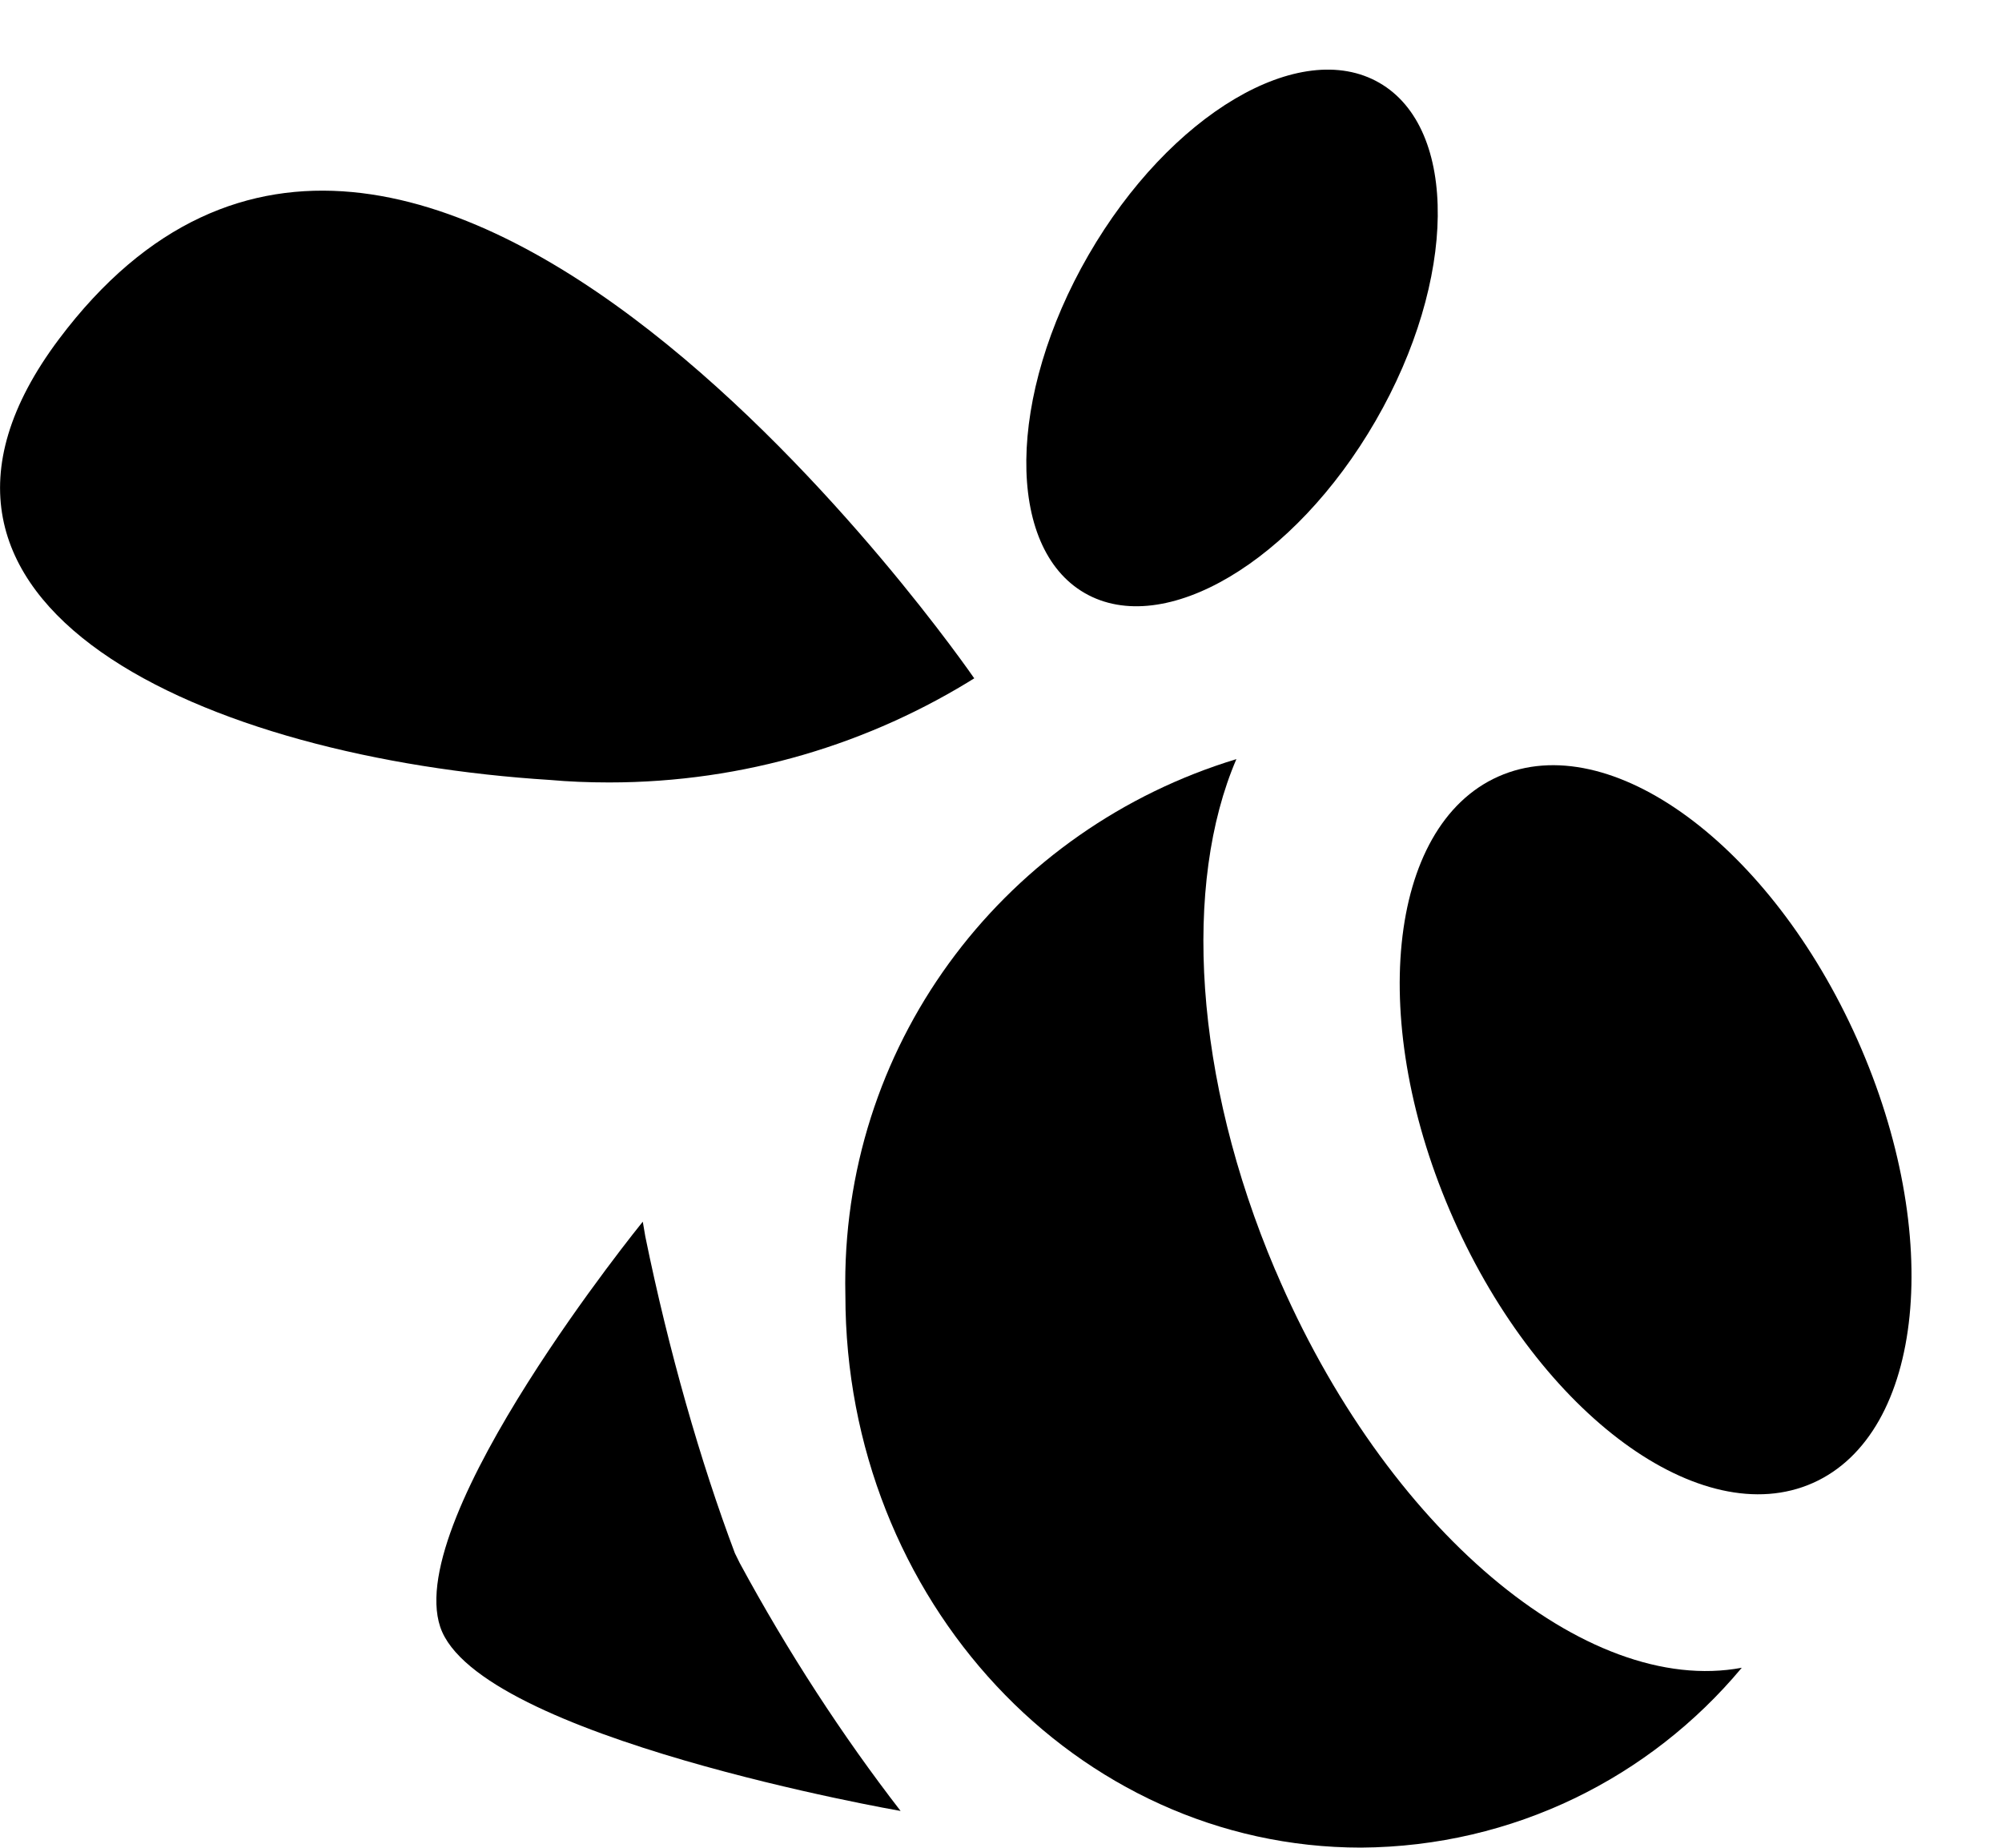
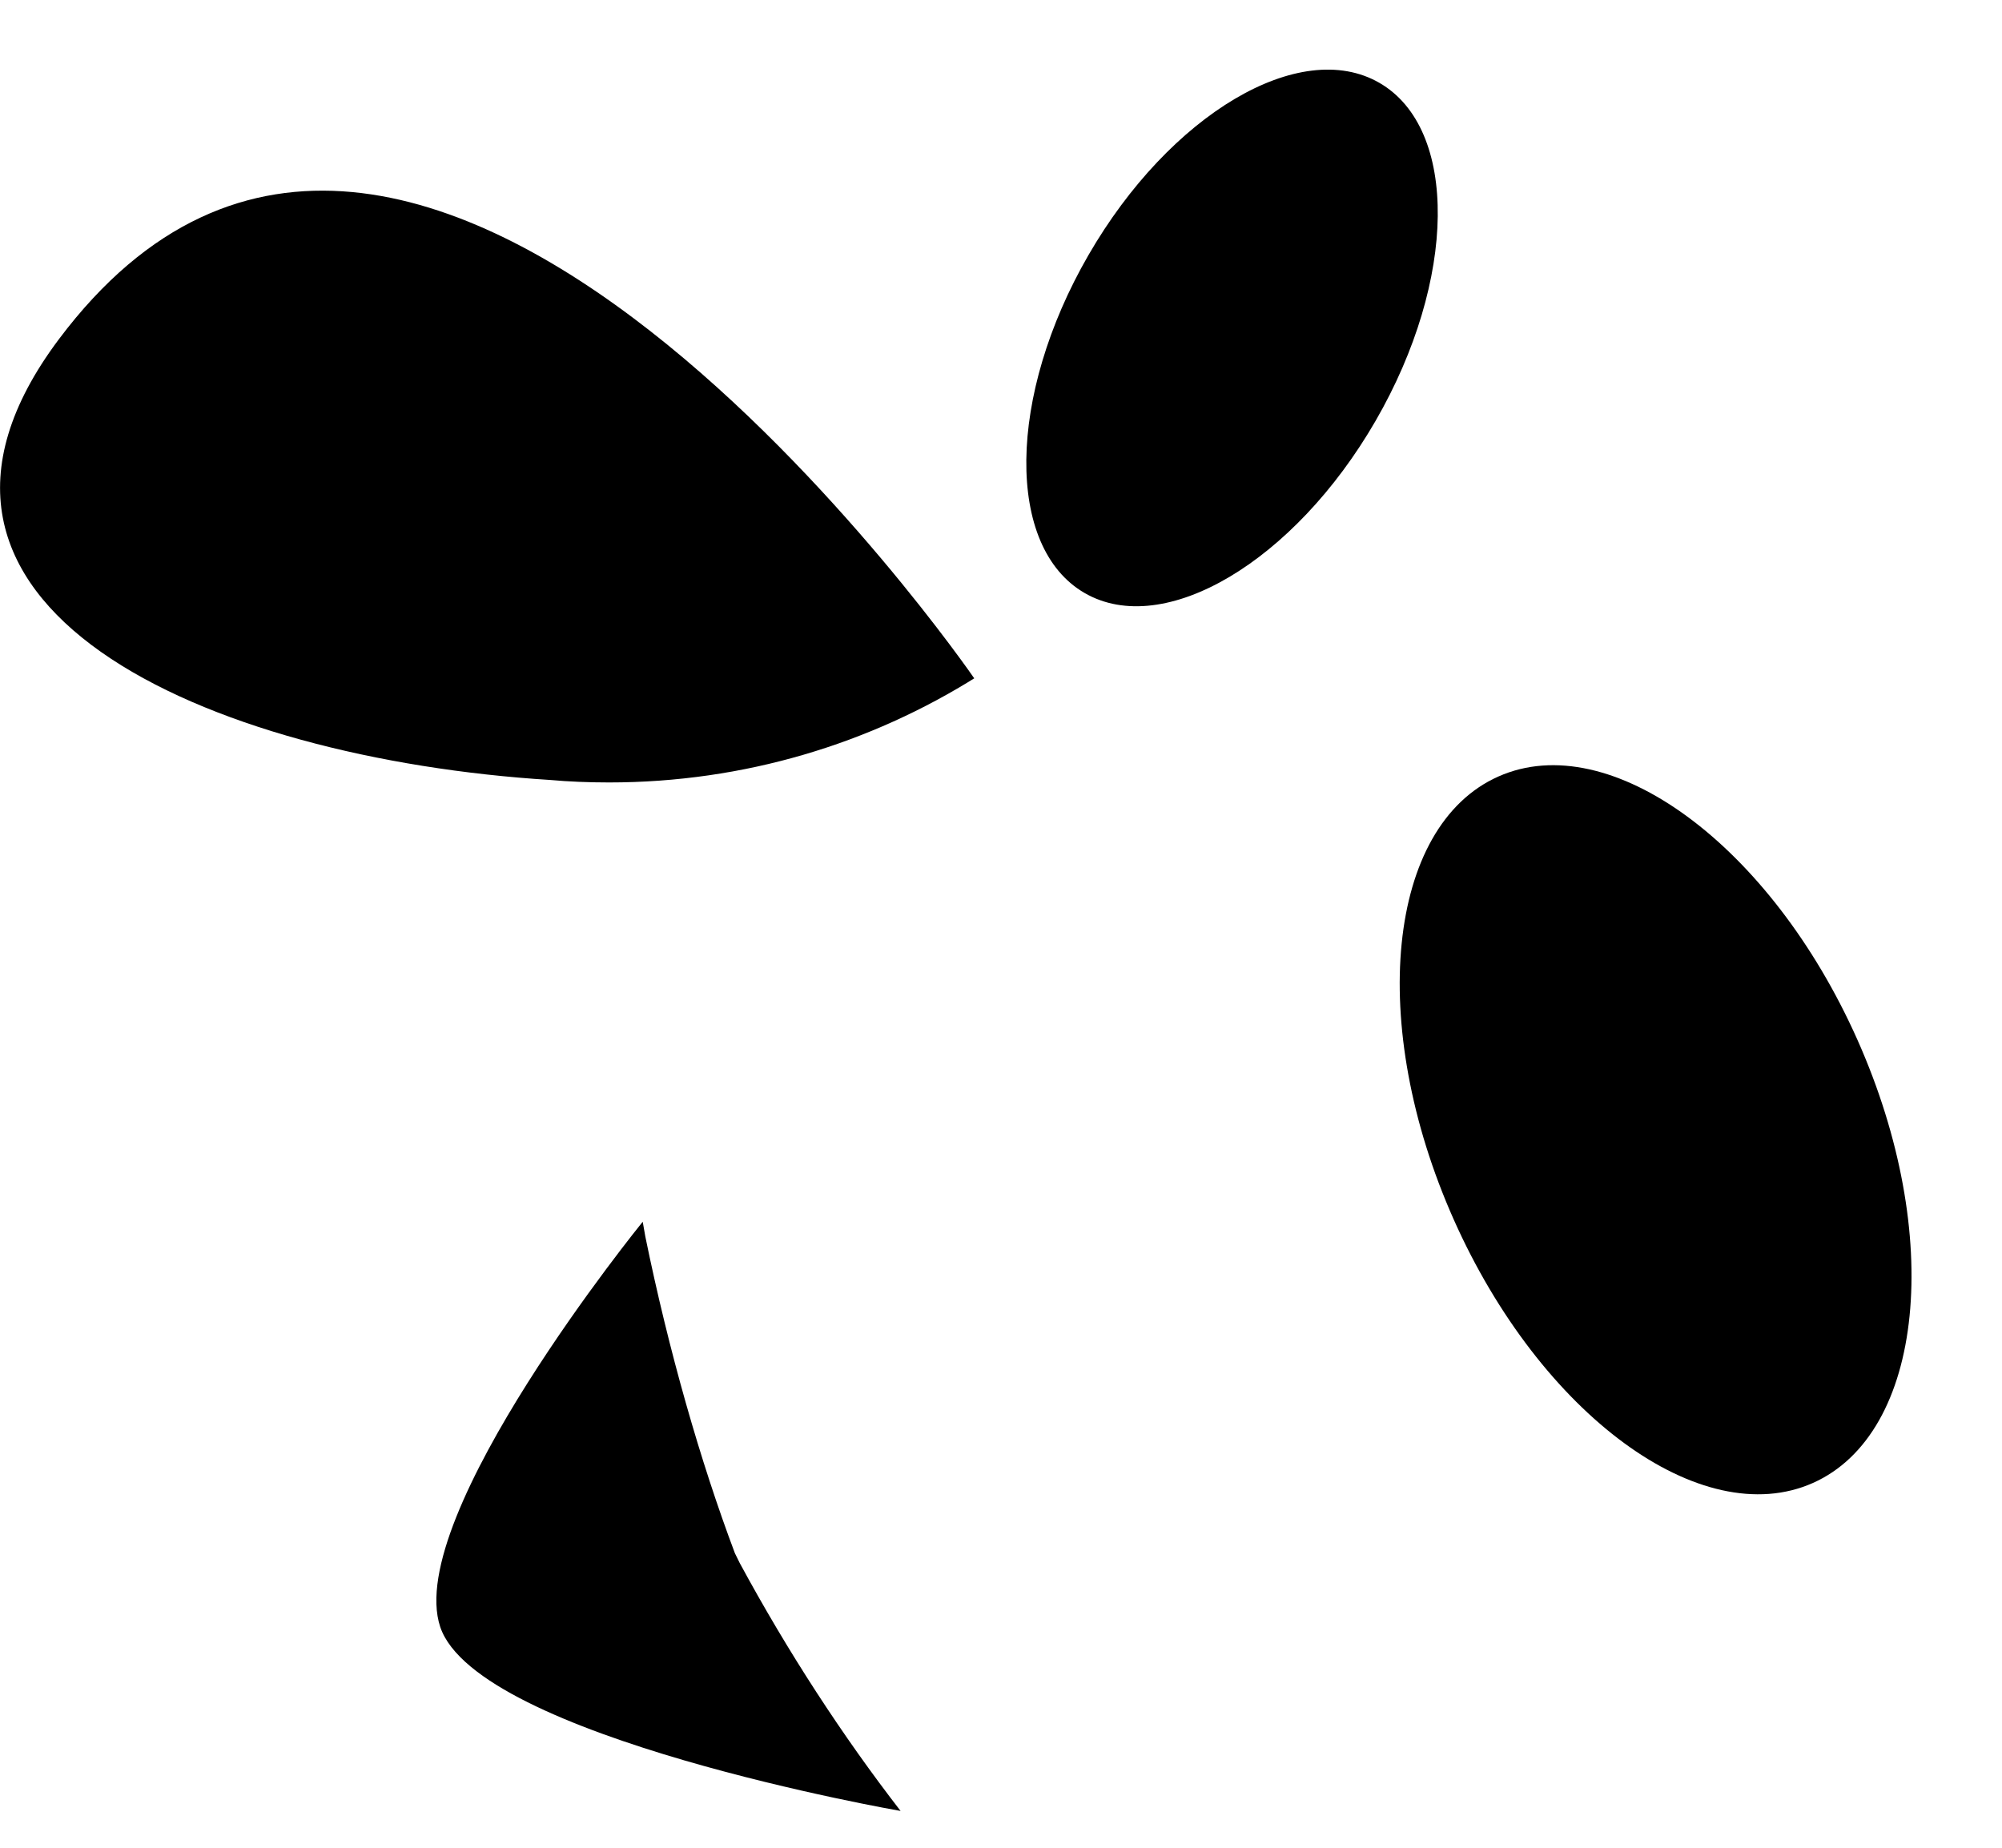
<svg xmlns="http://www.w3.org/2000/svg" viewBox="0 0 26 24">
  <path d="m24.123 13.507c1.128 2.534.869 5.111-.579 5.755s-3.536-.887-4.664-3.421-.869-5.111.579-5.755 3.536.887 4.664 3.421z" />
-   <path d="m16.563 16.5c-1.065-2.508-1.2-5.026-.506-6.64-2.962.9-5.08 3.606-5.08 6.808 0 .055.001.11.002.164v-.008c0 3.962 2.998 7.174 6.697 7.174 1.984-.013 3.754-.914 4.936-2.326l.008-.01c-2.018.378-4.627-1.794-6.056-5.162z" />
-   <path d="m8.347 15.869s-3.109 3.826-2.63 5.262 5.979 2.391 5.979 2.391c-.753-.973-1.466-2.068-2.089-3.22l-.063-.128c-.447-1.187-.86-2.63-1.163-4.112l-.033-.193z" />
+   <path d="m8.347 15.869s-3.109 3.826-2.63 5.262 5.979 2.391 5.979 2.391c-.753-.973-1.466-2.068-2.089-3.22l-.063-.128c-.447-1.187-.86-2.63-1.163-4.112z" />
  <path d="m12.652 8.81s-7.265-10.567-11.888-4.403c-2.604 3.474 1.935 5.446 6.384 5.724.228.021.494.032.762.032 1.756 0 3.395-.504 4.779-1.375z" />
  <path d="m17.914 1.076c1.03.594 1.008 2.56-.049 4.39s-2.748 2.832-3.778 2.237c-1.03-.594-1.008-2.56.049-4.39s2.748-2.832 3.778-2.237z" />
</svg>